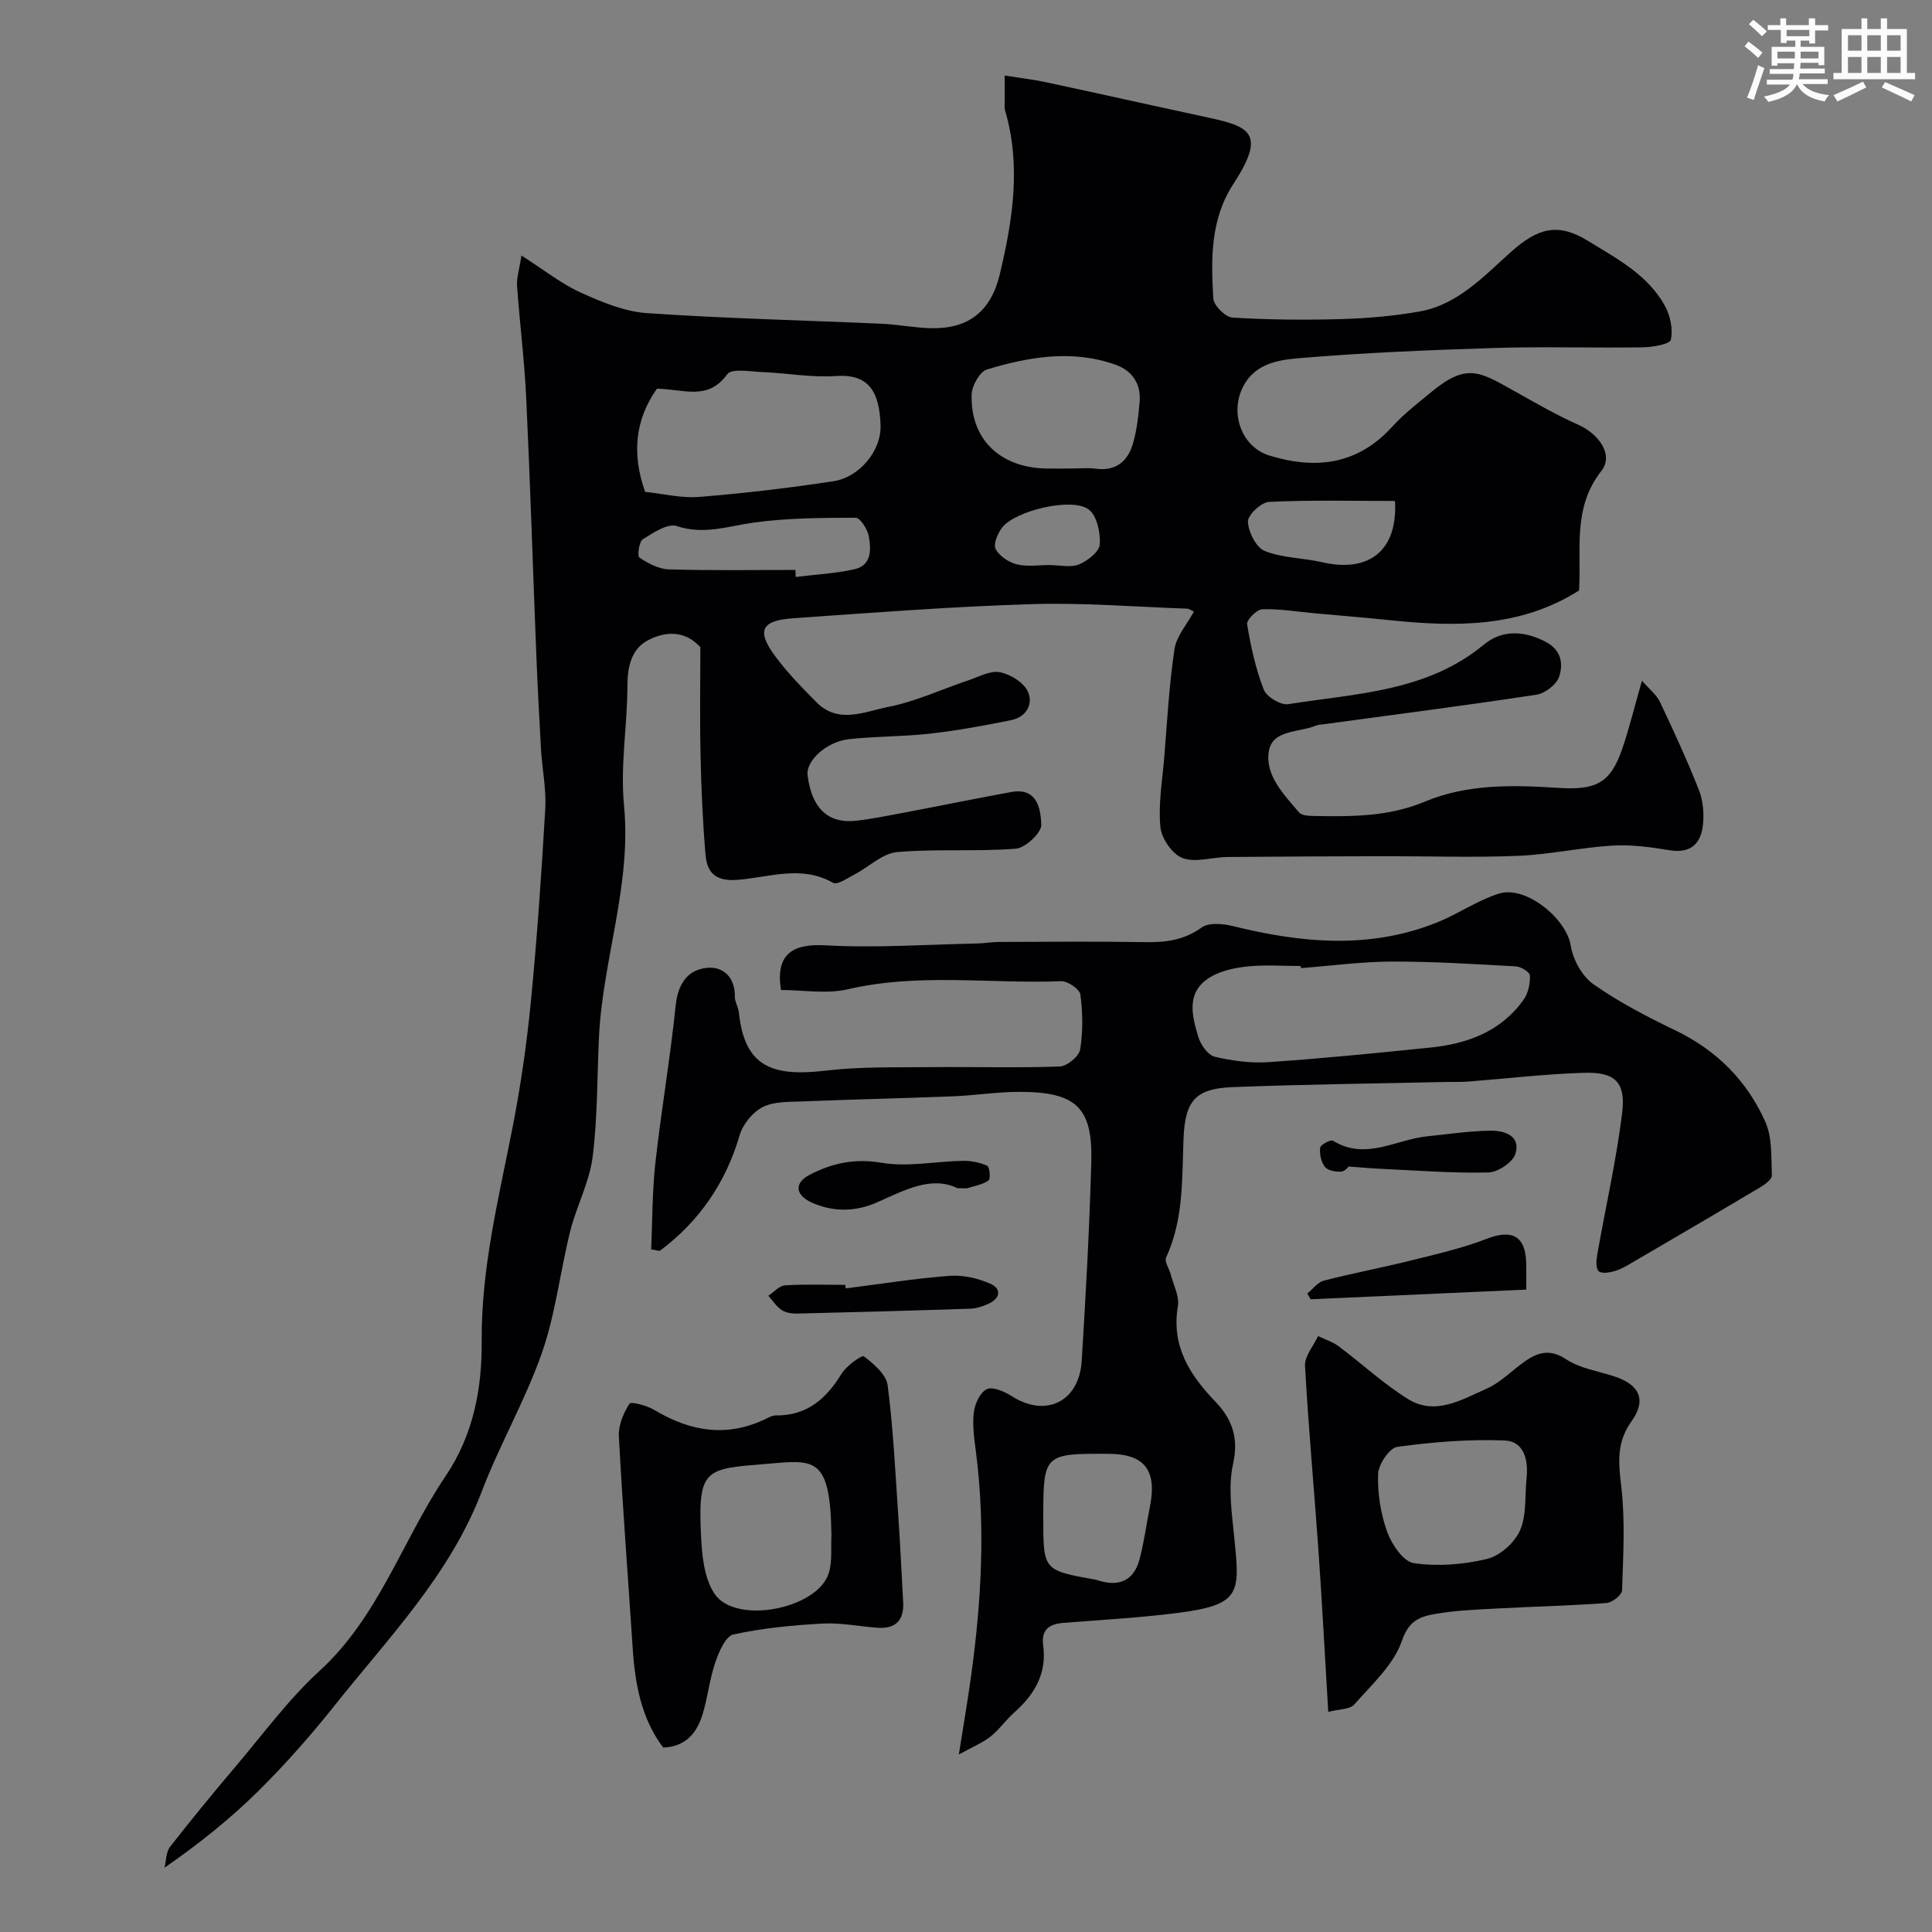
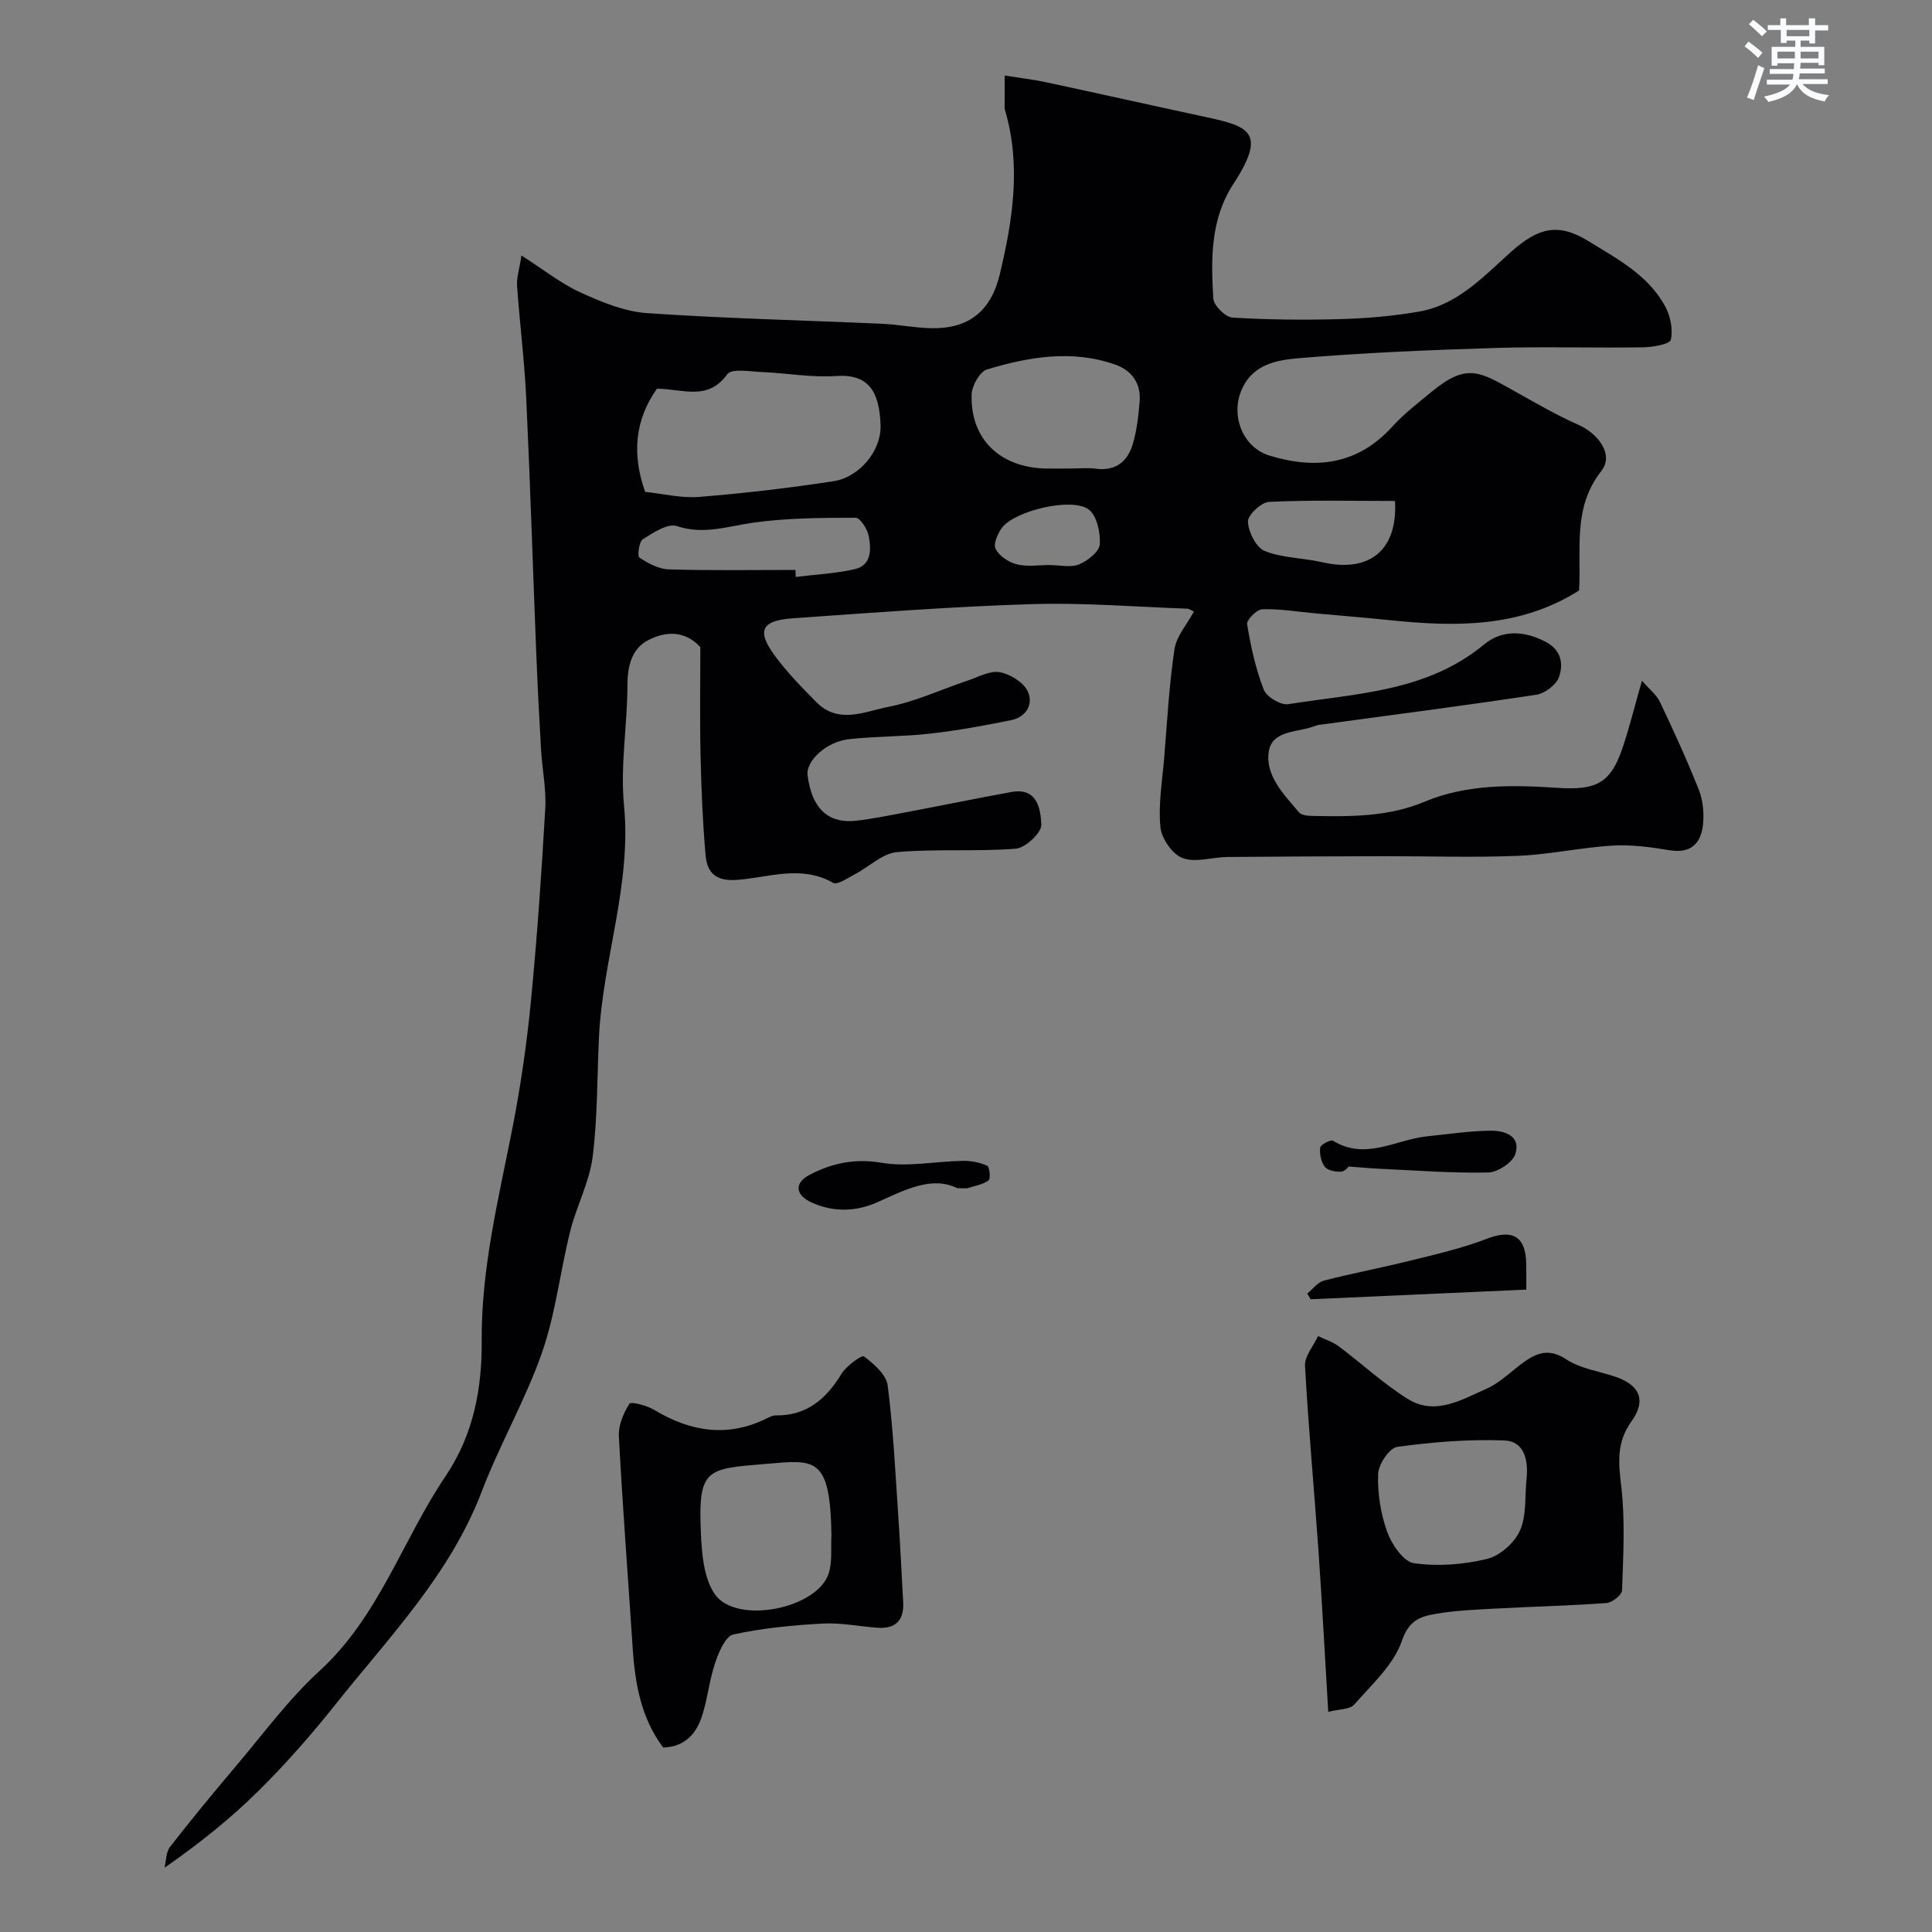
<svg xmlns="http://www.w3.org/2000/svg" enable-background="new 0 0 400 400" viewBox="0 0 400 400">
  <rect x="0" y="0" width="400" height="400" fill="#808080" stroke="none" />
  <g fill="#010103">
    <path d="m107.96 52.9c4.68 2.99 8.25 5.85 12.29 7.68 4.34 1.97 9.05 3.93 13.71 4.25 16.17 1.11 32.39 1.48 48.58 2.2 3.44.15 6.87.86 10.31.92 7.74.14 12.32-3.54 14.15-11.17 2.68-11.23 4.44-22.5 1.09-33.93-.18-.62-.07-1.33-.08-1.99-.01-1.47 0-2.93 0-5.22 3.2.51 5.89.82 8.53 1.38 10.66 2.28 21.3 4.67 31.95 6.96 9.73 2.09 14.15 2.93 6.9 14.05-4.84 7.43-4.66 15.58-4.19 23.76.08 1.45 2.5 3.87 3.96 3.96 7.5.46 15.05.53 22.57.31 5.41-.16 10.85-.63 16.18-1.57 7.96-1.4 13.43-7.45 18.99-12.39 5.45-4.83 9.57-6.11 15.89-2.22 6.05 3.72 12.34 7 15.9 13.42 1.13 2.03 1.72 4.87 1.24 7.04-.21.93-3.78 1.54-5.83 1.57-10.16.16-20.34-.18-30.49.13-13.54.42-27.09.98-40.59 2.11-4.62.39-9.79 1.2-12.06 6.81-2.14 5.29.41 11.69 5.86 13.36 9.61 2.94 18.26 1.91 25.43-5.98 2.42-2.67 5.34-4.9 8.13-7.21 7.34-6.05 10-4.15 17.07-.21 4.37 2.44 8.72 4.98 13.29 7.01 4.31 1.91 7.41 6.27 4.8 9.58-6.03 7.67-4.1 16.32-4.61 24.74-12.19 7.73-25.53 7.56-39.08 6.16-5.23-.54-10.48-.96-15.72-1.44-3.6-.33-7.21-.95-10.79-.83-1.14.04-3.29 2.21-3.14 3.1.76 4.6 1.77 9.23 3.45 13.55.58 1.49 3.51 3.25 5.07 3 14.05-2.23 28.67-2.53 40.53-12.35 3.73-3.09 8.35-2.91 12.85-.51 3.22 1.72 3.56 4.59 2.7 7.17-.54 1.63-2.91 3.46-4.69 3.73-14.71 2.24-29.47 4.14-44.22 6.14-.49.07-1.01.08-1.46.27-3.49 1.44-8.98.8-9.73 5.29-.83 4.99 3.11 8.96 6.26 12.68.5.59 1.79.7 2.72.72 7.9.15 15.73.22 23.29-2.95 8.78-3.68 18.2-3.47 27.44-2.87 7.91.52 11-.78 13.53-8.28 1.4-4.15 2.44-8.42 4.01-13.9 1.55 1.79 3.02 2.91 3.72 4.39 2.85 6.01 5.63 12.06 8.07 18.24.85 2.16 1.09 4.78.85 7.12-.4 3.9-2.46 6.09-6.93 5.35-3.88-.64-7.89-1.19-11.79-.96-6.53.39-13 1.85-19.52 2.12-9.22.38-18.47.06-27.7.08-10.85.02-21.69.06-32.54.16-3.13.03-6.59 1.23-9.28.22-2.11-.79-4.35-4.05-4.58-6.4-.46-4.69.38-9.51.78-14.28.62-7.52 1.01-15.09 2.13-22.54.41-2.74 2.62-5.2 4.03-7.82-.76-.34-1.04-.58-1.33-.59-10.77-.37-21.55-1.28-32.3-.94-16.48.51-32.94 1.77-49.39 2.93-6.59.46-7.57 2.58-3.69 7.83 2.54 3.43 5.56 6.53 8.58 9.57 4.55 4.59 10.01 1.89 14.82.95 5.68-1.11 11.08-3.65 16.63-5.51 2.14-.72 4.49-2.05 6.47-1.68 2.15.4 4.85 2.04 5.77 3.9 1.28 2.61-.22 5.37-3.37 6.02-5.57 1.14-11.18 2.16-16.82 2.8-5.56.63-11.2.54-16.76 1.14-4.65.51-8.98 4.46-8.6 7.48.97 7.61 4.93 10.01 10.1 9.41 3.38-.39 6.73-1.08 10.08-1.71 7.34-1.39 14.65-2.89 21.99-4.23 5.44-1 6.1 3.6 6.22 6.78.06 1.66-3.29 4.79-5.28 4.95-8.17.65-16.45-.01-24.61.71-3.01.27-5.78 3.06-8.72 4.59-1.46.76-3.61 2.27-4.5 1.77-6.58-3.77-13.32-1.1-19.87-.61-4.49.33-6.21-1.53-6.53-5.13-.6-6.9-.89-13.83-1.04-20.75-.17-7.49-.04-14.99-.04-22.31-3.33-3.61-7.36-3.22-10.8-1.44-3.41 1.76-4.29 5.36-4.3 9.36-.01 8.27-1.5 16.62-.71 24.78 1.61 16.49-4.41 31.96-5.18 48.06-.4 8.29-.27 16.64-1.32 24.84-.67 5.21-3.34 10.14-4.63 15.31-2.09 8.36-3.03 17.09-5.85 25.17-3.43 9.82-8.74 18.96-12.45 28.69-6.57 17.25-19.21 30.19-30.35 44.19-4.92 6.18-10.16 12.16-15.77 17.72-5.82 5.78-12.25 10.94-19.58 16.03.36-1.45.3-3.23 1.14-4.31 4.43-5.69 9.02-11.27 13.69-16.78 5.64-6.65 10.86-13.8 17.26-19.65 12.32-11.27 17.16-27.08 26.1-40.33 5.85-8.67 7.55-18.31 7.48-27.95-.11-15.18 3.52-29.56 6.38-44.19 1.69-8.65 2.96-17.41 3.81-26.19 1.29-13.27 2.21-26.58 2.97-39.88.23-4.06-.64-8.18-.88-12.28-.39-6.76-.73-13.53-1-20.3-.7-17.53-1.24-35.07-2.07-52.59-.37-7.71-1.35-15.4-1.89-23.11-.11-1.62.47-3.33.91-6.23zm28.06 27.57c-4.61 6.49-5.2 13.63-2.45 21.37 3.72.38 7.51 1.34 11.2 1.04 9.3-.75 18.59-1.84 27.81-3.25 5.28-.81 9.92-6.22 9.73-11.64-.24-6.85-2.39-10.62-9.23-10.14-5.05.35-10.18-.61-15.28-.82-2.47-.1-6.31-.8-7.22.44-4.03 5.58-9.04 3.09-14.56 3zm85.88 16.53c1.67 0 3.36-.18 4.99.04 4.18.55 6.62-1.57 7.68-5.22.81-2.8 1.14-5.77 1.38-8.69.31-3.75-1.63-6.44-5.04-7.64-8.93-3.15-17.86-1.62-26.56 1-1.49.45-3.11 3.33-3.18 5.15-.31 9.18 5.77 15.1 15.23 15.36 1.84.04 3.67 0 5.5 0zm-57.21 21c.02.48.04.97.05 1.45 4.05-.5 8.18-.7 12.14-1.59 3.63-.81 3.5-4.14 2.98-6.9-.27-1.43-1.78-3.77-2.72-3.77-7.07.02-14.2.04-21.18 1.02-5.3.74-10.25 2.57-15.83.71-1.88-.63-4.89 1.37-7.04 2.73-.79.5-1.17 3.49-.71 3.79 1.8 1.19 3.99 2.38 6.06 2.44 8.76.27 17.51.12 26.25.12zm124.13-14.28c-8.96 0-17.54-.22-26.08.19-1.62.08-4.43 2.73-4.37 4.1.1 2.15 1.7 5.35 3.49 6.07 3.67 1.47 7.93 1.41 11.87 2.32 9.87 2.27 15.67-2.54 15.09-12.68zm-71.34 13.26v.02c2 0 4.22.56 5.93-.15 1.78-.74 4.19-2.62 4.29-4.14.16-2.43-.61-6-2.32-7.25-3.49-2.55-15.17.27-17.88 3.74-.93 1.2-1.89 3.44-1.37 4.45.76 1.47 2.72 2.78 4.4 3.19 2.19.54 4.62.14 6.95.14z" />
-     <path d="m198.52 363.25c1.05-6.69 1.91-11.62 2.58-16.57 2.08-15.26 2.94-30.54.98-45.89-.35-2.76-.78-5.6-.47-8.32.2-1.77 1.3-4.18 2.69-4.85 1.24-.59 3.66.48 5.17 1.44 7.04 4.5 13.96 1.19 14.49-7.33.84-13.67 1.6-27.36 1.98-41.05.32-11.38-3.08-14.6-14.8-14.62-4.6-.01-9.19.73-13.79.92-10.42.41-20.86.64-31.28 1.06-2.76.11-5.84-.01-8.16 1.17-2.07 1.05-4.1 3.53-4.76 5.78-2.88 9.86-8.31 17.8-16.47 23.93-.18.14-.63-.07-1.86-.25.26-5.9.21-11.94.87-17.91 1.21-10.88 3.08-21.69 4.2-32.58.47-4.5 2.48-7.45 6.59-7.81 3.33-.28 5.72 2.03 5.66 5.96-.02 1.08.71 2.16.83 3.27 1.18 11.19 6.76 13.39 18.02 12.06 7.23-.86 14.61-.64 21.92-.72 8.83-.09 17.66.18 26.48-.13 1.52-.05 4-2.09 4.24-3.5.61-3.72.55-7.65.05-11.41-.15-1.12-2.64-2.81-4-2.75-14.69.57-29.46-1.75-44.11 1.66-4.41 1.03-9.27.16-13.88.16-1.13-7.27 2.19-9.64 9.2-9.25 10.44.58 20.95-.17 31.43-.38 1.48-.03 2.96-.31 4.44-.32 10.16-.03 20.33-.13 30.49.04 4.22.07 7.95-.45 11.56-3.04 1.48-1.06 4.39-.79 6.45-.28 14.22 3.51 28.38 4.85 42.37-.8 4.32-1.74 8.26-4.52 12.67-5.92 5.6-1.78 14.01 5.17 14.9 10.75.46 2.89 2.34 6.35 4.68 7.99 5.31 3.73 11.16 6.76 17.03 9.59 8.53 4.11 14.81 10.44 18.58 18.91 1.46 3.27 1.21 7.36 1.35 11.1.03.82-1.47 1.91-2.49 2.51-8.65 5.15-17.35 10.23-26.04 15.31-1.23.72-2.48 1.51-3.83 1.93-1.11.34-2.76.66-3.47.1-.63-.5-.53-2.26-.33-3.39 1.72-9.79 3.95-19.52 5.17-29.37.79-6.37-1.45-8.52-7.82-8.34-8.05.24-16.07 1.2-24.1 1.82-1.49.11-3 .05-4.5.08-14.76.33-29.52.49-44.27 1.07-7.62.3-9.81 2.79-10.12 10.61-.33 8.36.04 16.76-3.61 24.65-.39.85.65 2.33.96 3.53.56 2.18 1.82 4.51 1.48 6.55-1.39 8.27 2.41 14.2 7.74 19.75 3.44 3.58 4.9 7.47 3.69 12.89-1.05 4.71-.3 9.92.2 14.85 1.2 11.88 1.67 14.33-11.77 16.04-7.82 1-15.71 1.42-23.58 2.05-2.94.23-4.61 1.43-4.17 4.66.79 5.82-1.79 10.17-5.99 13.89-1.73 1.54-3.09 3.52-4.88 4.96-1.54 1.24-3.48 2.02-6.59 3.74zm70.81-162.81c-.01-.15-.02-.29-.03-.44-3.66 0-7.36-.28-10.98.09-2.68.28-5.59.89-7.84 2.27-5 3.07-3.7 7.96-2.36 12.39.48 1.59 1.99 3.7 3.39 4.04 3.64.86 7.52 1.37 11.23 1.11 11.14-.76 22.26-1.88 33.37-3.01 7.72-.78 14.7-3.34 19.38-9.98.93-1.33 1.32-3.29 1.27-4.94-.02-.69-1.84-1.83-2.89-1.89-8.59-.48-17.19-1.02-25.78-1-6.26.03-12.51.88-18.76 1.36zm-53.33 113.83c0 10.86 0 10.85 10.79 12.78.32.06.63.18.95.27 4.18 1.22 7.06-.28 8.17-4.42.96-3.59 1.44-7.31 2.17-10.96 1.5-7.53-1.11-10.9-8.49-10.94-13.47-.08-13.59.04-13.59 13.27z" />
    <path d="m275 354.42c-.7-11.59-1.26-22.44-2.02-33.28-.89-12.79-2.09-25.56-2.79-38.36-.11-2 1.75-4.1 2.7-6.16 1.44.7 3.03 1.19 4.29 2.13 4.82 3.6 9.27 7.78 14.37 10.93 5.63 3.47 11.12.09 16.24-2.17 2.92-1.29 5.28-3.81 7.96-5.68 2.72-1.89 5.2-2.59 8.53-.39 2.88 1.9 6.66 2.43 10.05 3.56 5.14 1.72 6.61 4.86 3.44 9.29-3.14 4.38-2.68 8.58-2.1 13.52.82 7.07.4 14.3.16 21.45-.03.95-2.04 2.54-3.22 2.63-7.58.56-15.2.73-22.79 1.14-4.27.23-8.58.39-12.78 1.14-2.98.53-5.35 1.31-6.77 5.49-1.69 4.98-6.23 9.07-9.89 13.25-.92 1.04-3.17.93-5.38 1.51zm41.05-48.22c.41-3.83-.42-7.81-4.6-7.97-7.37-.28-14.84.32-22.16 1.33-1.63.22-3.9 3.62-3.97 5.63-.13 3.99.53 8.21 1.88 11.97.94 2.59 3.36 6.17 5.53 6.48 4.93.71 10.26.3 15.14-.88 2.67-.64 5.7-3.35 6.83-5.89 1.39-3.15.98-7.08 1.35-10.67z" />
    <path d="m137.31 361.81c-4.56-6.04-5.83-13.18-6.32-20.59-.96-14.63-2.09-29.25-2.86-43.89-.12-2.24.95-4.76 2.19-6.7.32-.5 3.61.36 5.12 1.27 7.54 4.53 15.2 5.78 23.34 1.75.58-.29 1.23-.61 1.85-.6 6.42.07 10.42-3.42 13.59-8.61 1.01-1.65 4.21-3.95 4.64-3.62 2.04 1.55 4.63 3.75 4.92 6 1.16 8.97 1.59 18.03 2.2 27.07.41 5.93.68 11.87 1.01 17.8.22 3.8-1.58 5.59-5.35 5.32-3.77-.28-7.56-1.07-11.29-.87-6.2.34-12.46.93-18.51 2.26-1.62.35-3 3.59-3.74 5.77-1.2 3.51-1.57 7.31-2.67 10.86-1.17 3.75-3.46 6.61-8.12 6.78zm34.83-43.96c-.23-16.62-3.55-15.59-13.73-14.75-12.19 1-13.89.96-13.3 14.27.19 4.3.58 9.3 2.85 12.64 4.36 6.44 21.28 3.12 23.62-4.28.78-2.44.41-5.24.56-7.88z" />
    <path d="m316 267c-15.14.68-29.9 1.34-44.65 2-.23-.4-.46-.79-.69-1.19 1.14-.92 2.15-2.33 3.43-2.67 5.95-1.54 12.01-2.67 17.98-4.16 5.31-1.32 10.69-2.54 15.77-4.51 5.25-2.03 8.06-.55 8.15 5.19.03 1.49.01 2.98.01 5.34z" />
-     <path d="m175.1 266.75c7.16-.91 14.3-2.06 21.48-2.6 2.79-.21 5.88.49 8.46 1.63 2.4 1.06 2.04 3.07-.42 4.17-1.17.52-2.48.96-3.74 1-11.92.4-23.85.73-35.78 1.01-1.1.03-2.38-.15-3.26-.73-1.1-.72-1.86-1.95-2.77-2.96 1.15-.75 2.26-2.07 3.45-2.15 4.15-.27 8.32-.1 12.48-.1.03.25.06.49.1.73z" />
    <path d="m279.23 241.52c-.03.02-.78 1.02-1.58 1.06-1.14.06-2.75-.23-3.36-1.01-.78-1.01-1.12-2.67-.96-3.97.07-.61 2.17-1.71 2.64-1.43 6.75 4.17 13.01-.24 19.46-.9 4.41-.45 8.82-1.13 13.23-1.17 2.85-.03 6.26 1.07 5.08 4.81-.55 1.76-3.63 3.79-5.61 3.84-7.41.17-14.83-.42-22.25-.76-1.92-.09-3.86-.27-6.65-.47z" />
    <path d="m198.22 246c-5.39-2.61-10.91.39-16.62 2.93-4.42 1.97-9.14 2.06-13.59.02-3.37-1.55-3.6-4.02-.43-5.69 4.61-2.43 9.36-3.47 14.95-2.52 5.42.93 11.19-.31 16.81-.4 1.7-.03 3.52.33 5.06 1.02.49.22.72 2.72.27 3.04-1.21.86-2.85 1.12-4.33 1.58-.31.1-.67.02-2.12.02z" />
  </g>
  <path d="m361.2 9.6.8-1c.9.7 1.9 1.4 2.9 2.3l-.9 1.1c-1-1-2-1.8-2.8-2.4zm.5 10.6c.9-2.1 1.6-4.3 2.3-6.7.4.2.8.4 1.3.6-.7 2.1-1.5 4.3-2.2 6.6zm.4-15.2.9-.9c1 .8 2 1.6 2.8 2.4l-1 1c-.9-.9-1.8-1.7-2.7-2.5zm12.5-1.2h1.2v1.4h2.7v1.1h-2.7v2.7h-1.2v-.6h-1.8v1.3h4.9v3.8h-1.2v-.5h-3.7c0 .4-.1.9-.1 1.2h5.1v1h-5.2c0 .5-.1.9-.2 1.2h6v1h-5.2c1.1 1.3 2.9 2 5.5 2.3-.4.4-.7.8-.9 1.3-2.9-.5-4.8-1.6-5.7-3.5h-.1c-.8 1.7-2.7 2.9-5.9 3.6-.2-.4-.6-.8-.9-1.1 2.8-.6 4.6-1.4 5.4-2.5h-4.8v-1h5.3c.1-.3.2-.7.2-1.2h-4.9v-1h5c0-.4 0-.8.1-1.2h-3.5v.5h-1.2v-3.9h4.9v-1.3h-1.8v.5h-1.2v-2.7h-2.7v-1h2.6v-1.4h1.2v1.4h4.7v-1.4zm-6.6 8.3h3.6c0-.4 0-.9 0-1.4h-3.6zm1.9-4.6h4.7v-1.3h-4.7zm6.6 3.2h-3.7v1.4h3.7z" fill="#fafbfc" />
-   <path d="m385.3 3.8h1.3v2.2h2.8v-2.2h1.3v2.2h4.1v9.1h1.7v1.3h-16.9v-1.3h1.7v-9.1h4.1v-2.2zm.4 13.1.7 1.2c-1.8.9-3.8 1.9-6 2.9-.2-.4-.5-.8-.8-1.3 2.3-1 4.3-1.9 6.1-2.8zm-3.1-6.4h2.8v-3.2h-2.8zm0 4.6h2.8v-3.3h-2.8zm4-4.6h2.8v-3.2h-2.8zm0 4.6h2.8v-3.3h-2.8zm3.7 1.9c2.1.9 4.1 1.8 6.1 2.7l-.7 1.3c-2.2-1.1-4.2-2-6.1-2.9zm3.2-9.7h-2.8v3.2h2.8zm-2.8 7.8h2.8v-3.3h-2.8z" fill="#fafbfc" />
</svg>